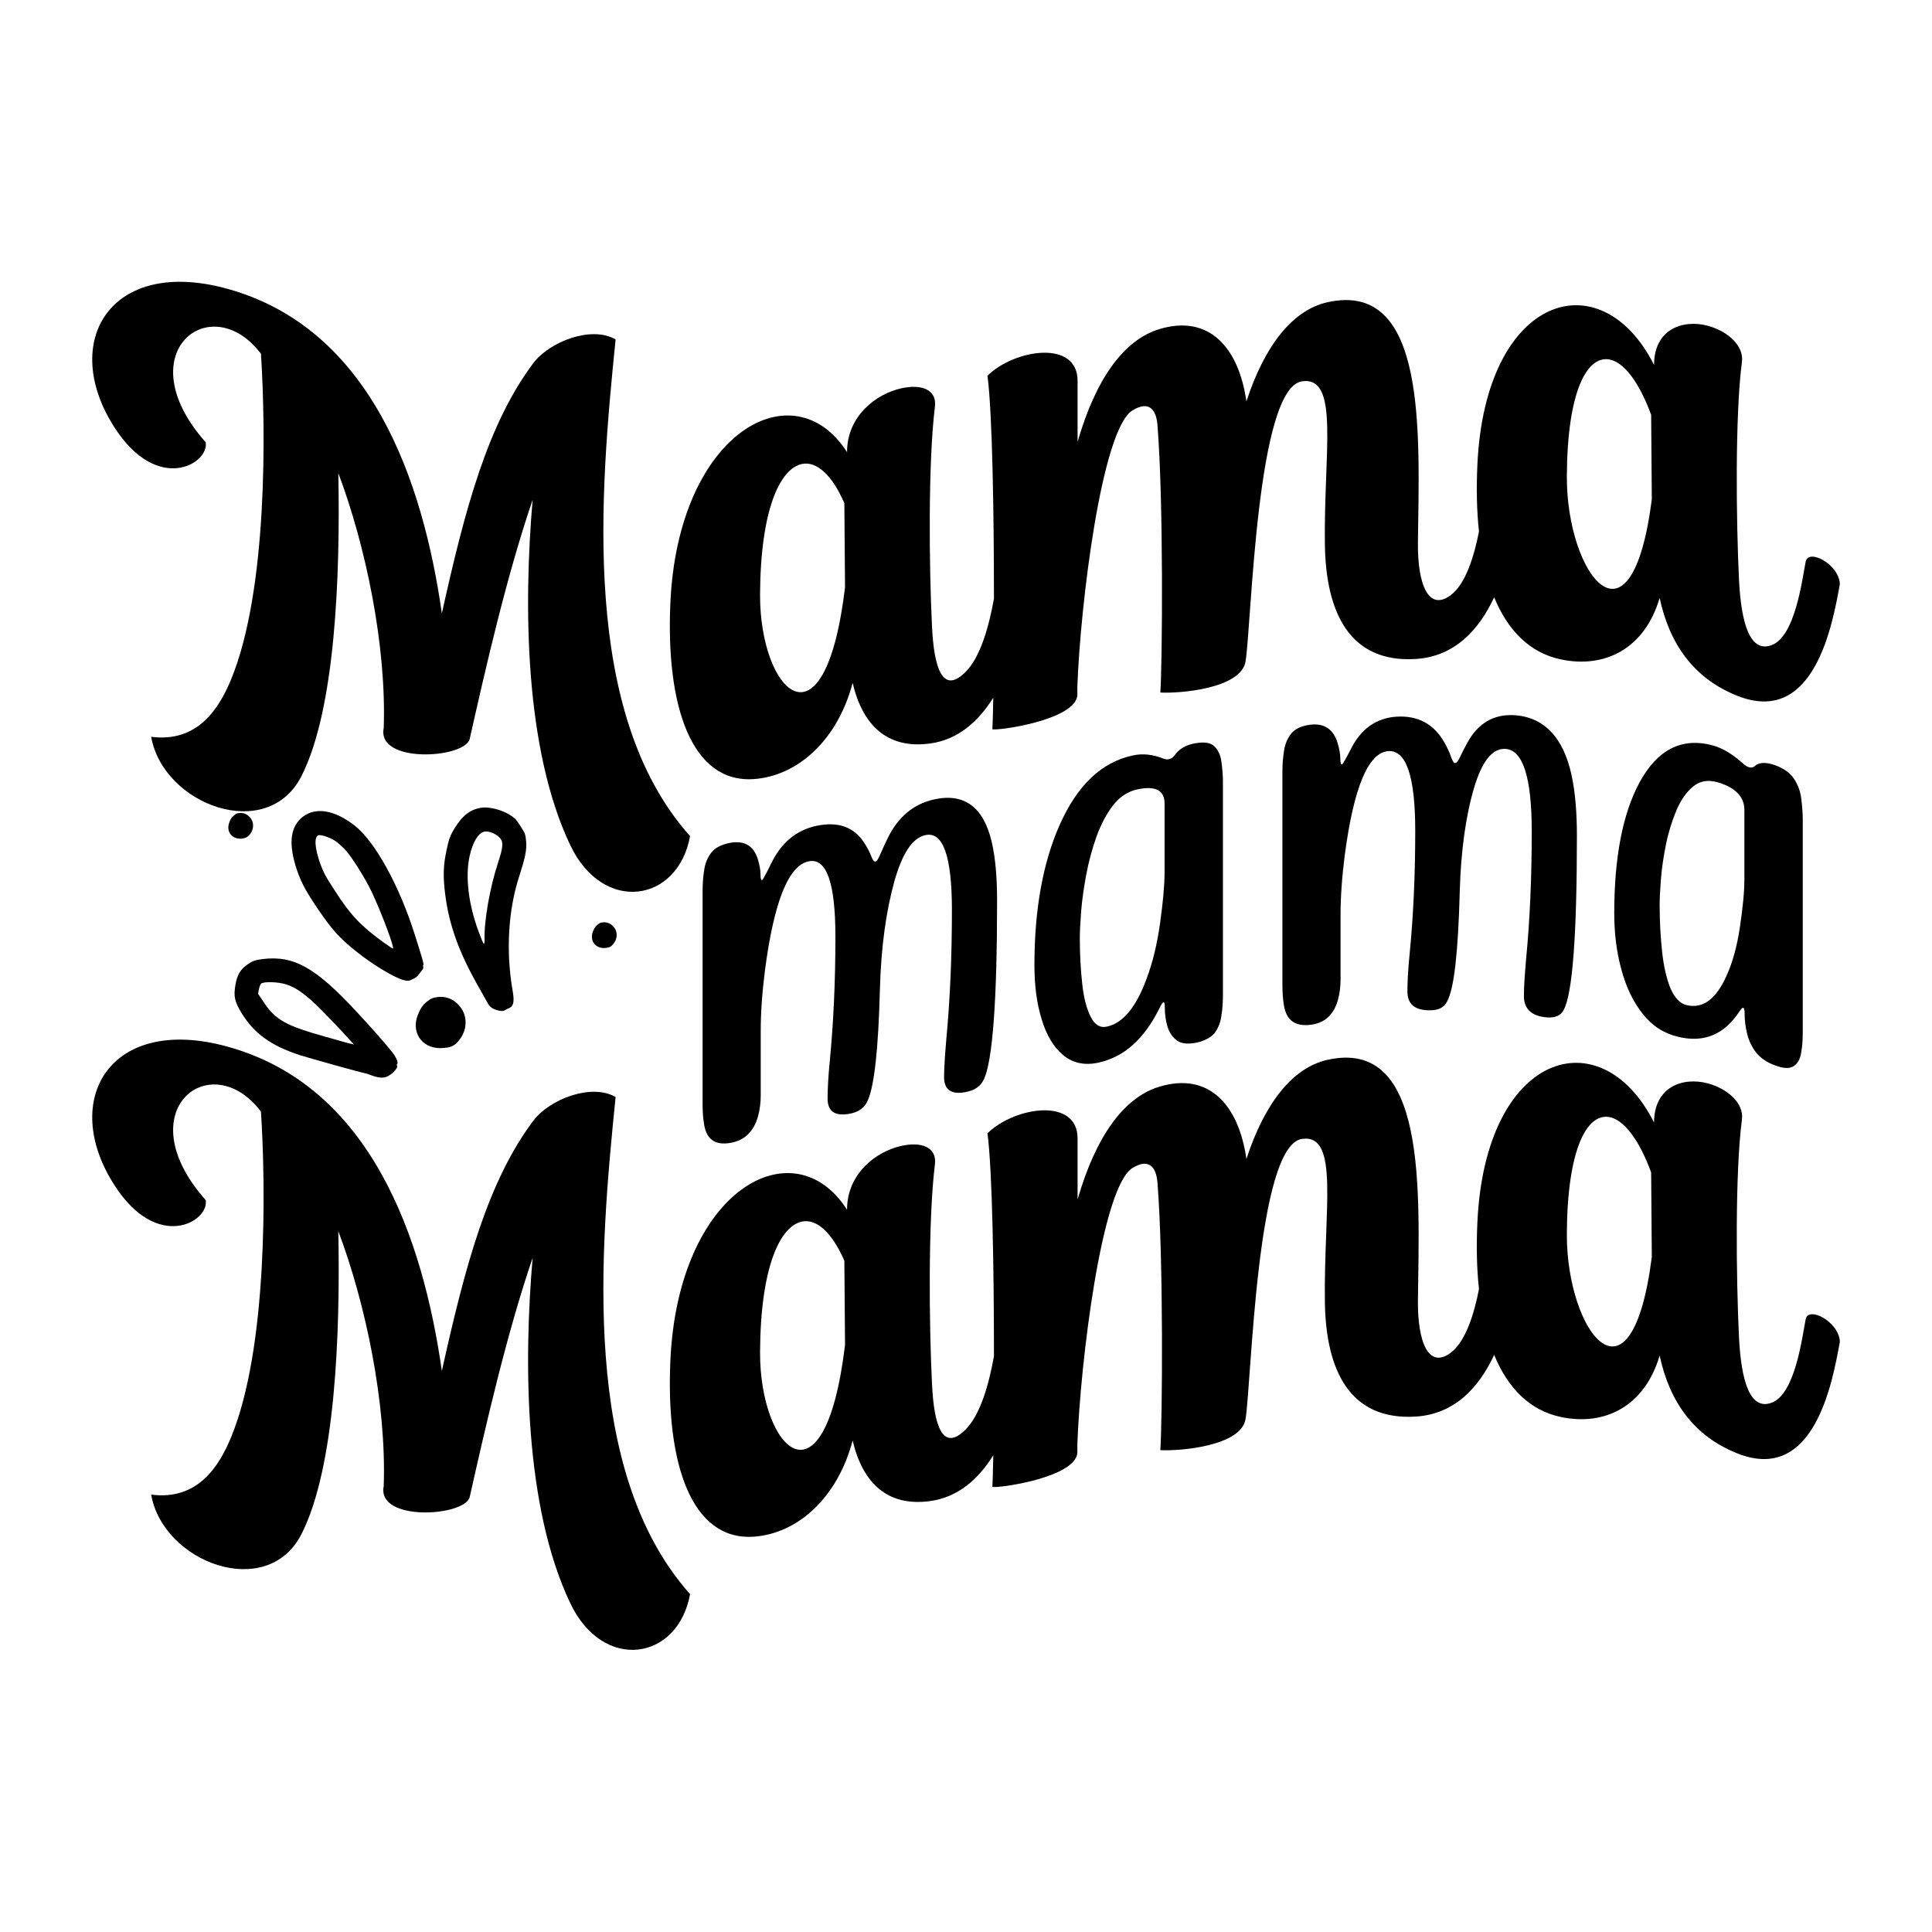
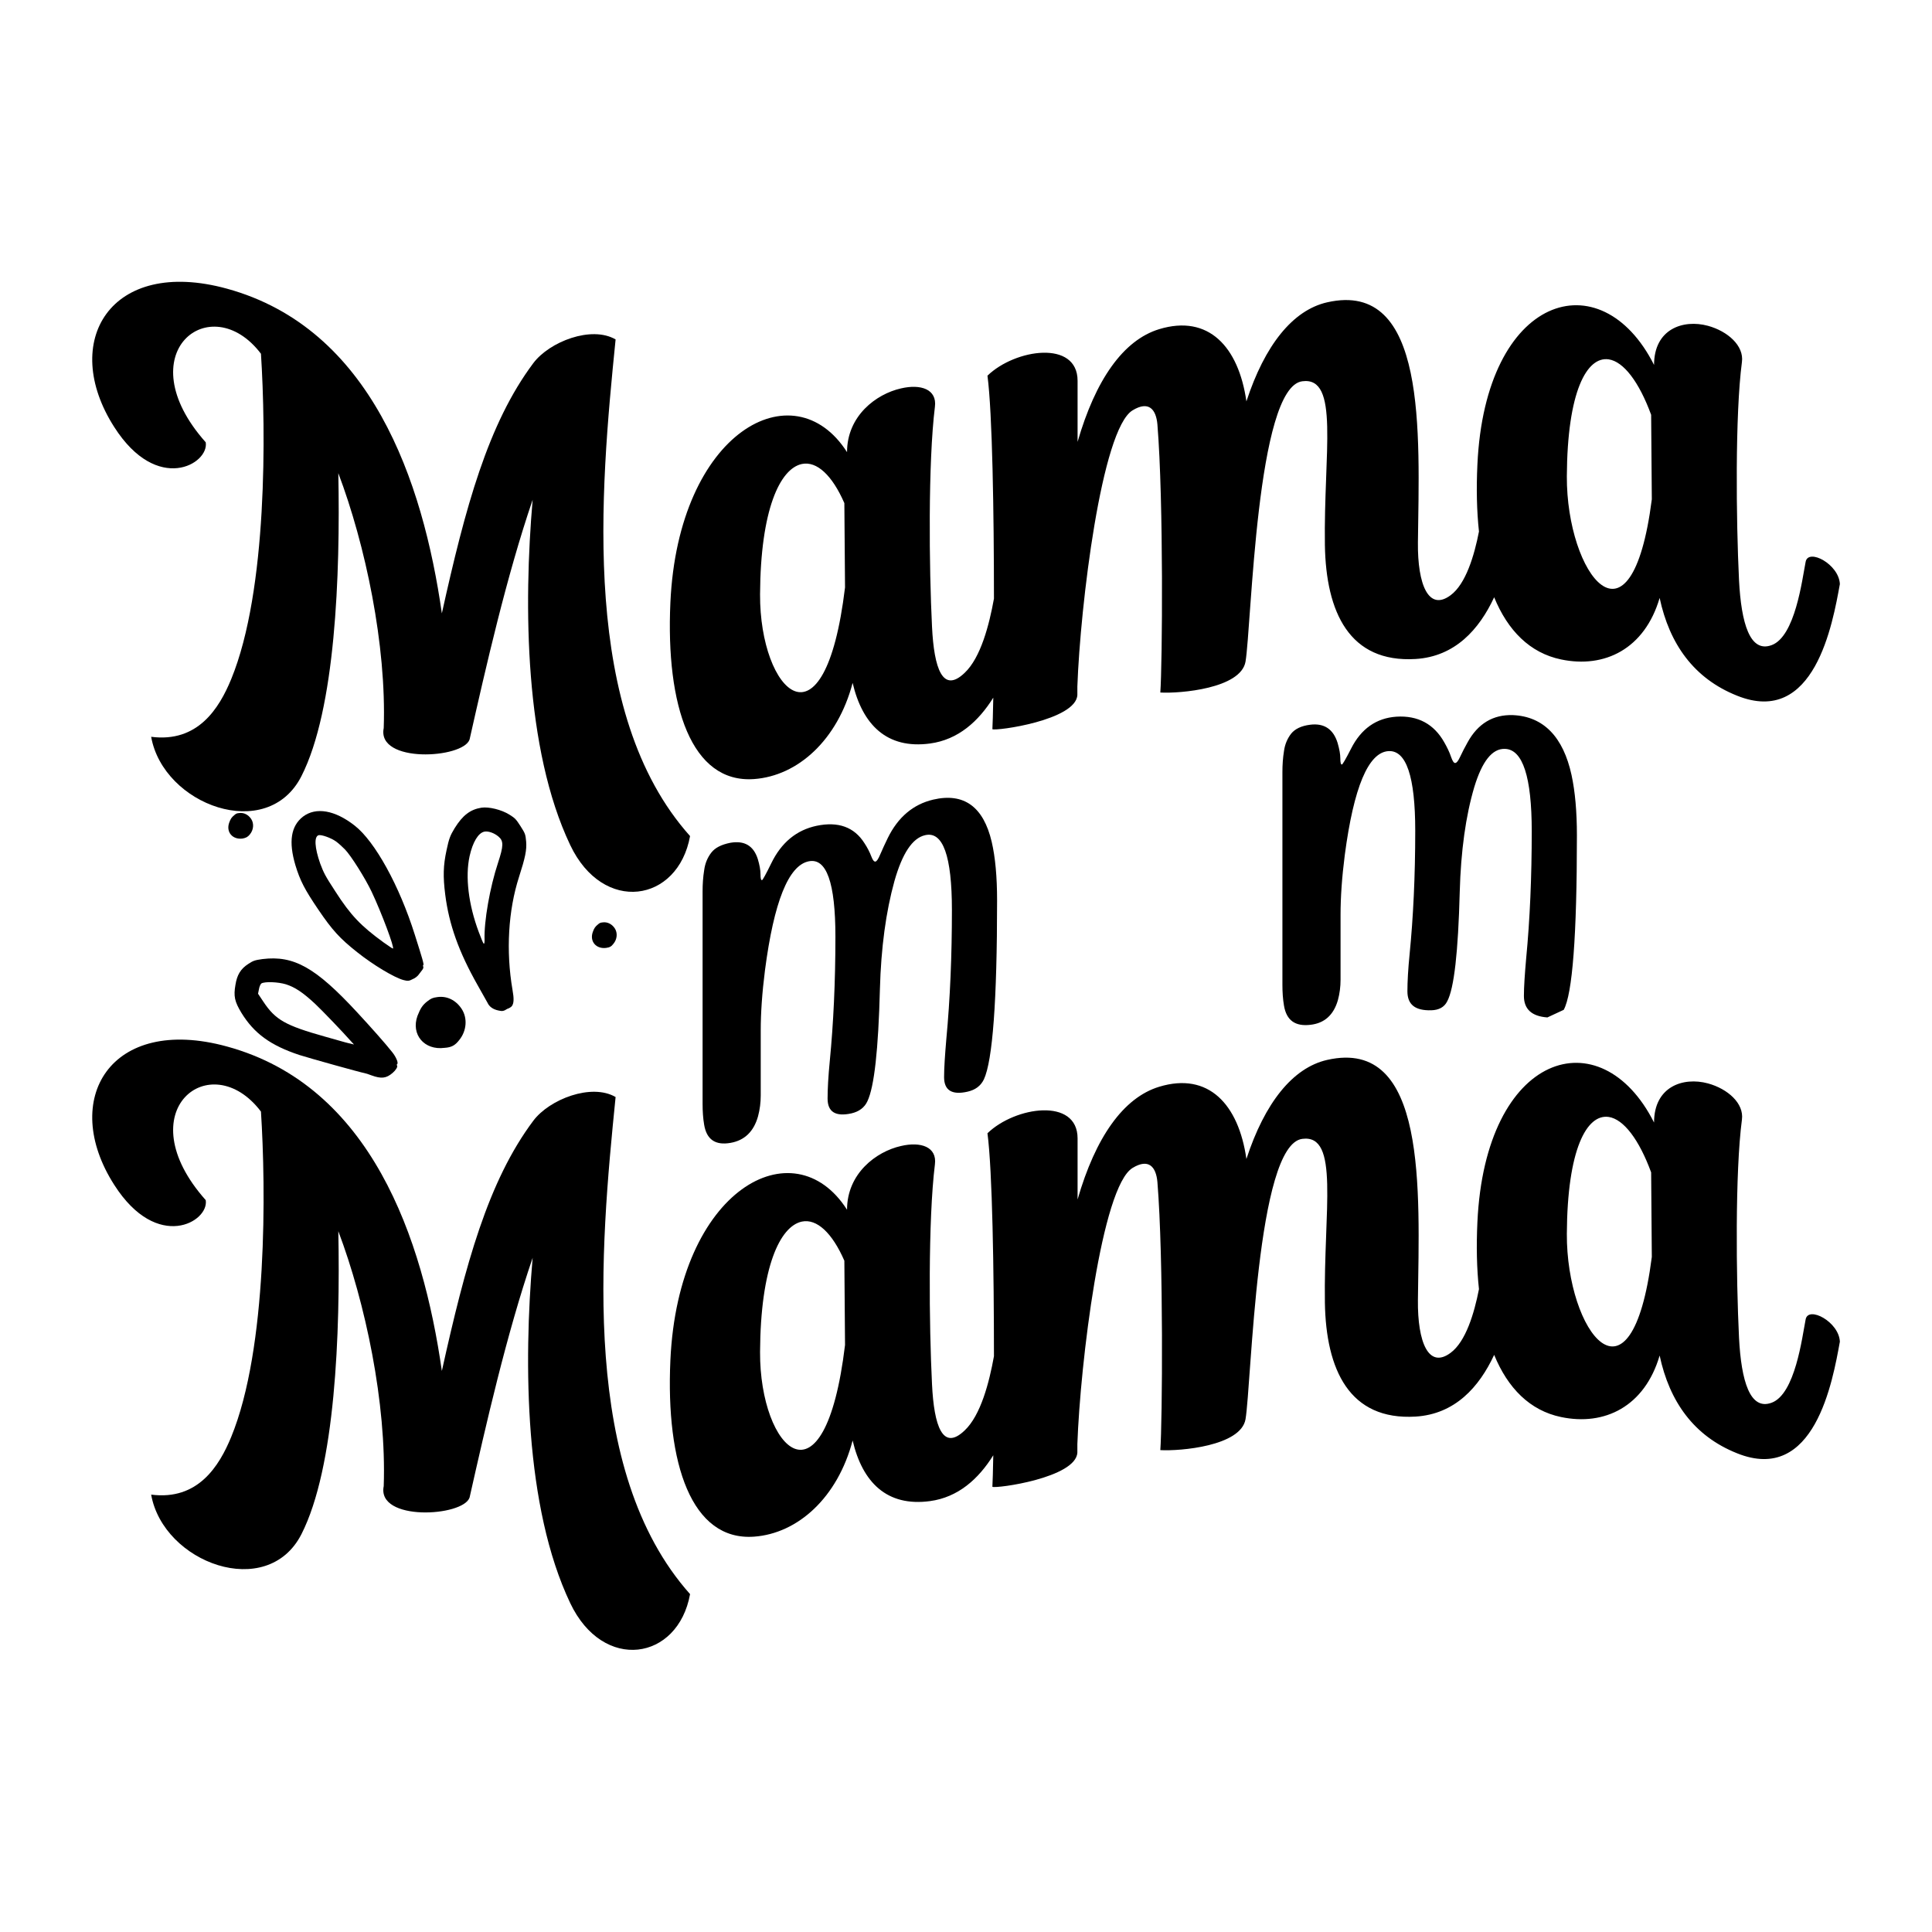
<svg xmlns="http://www.w3.org/2000/svg" version="1.1" id="Layer_1" x="0px" y="0px" viewBox="0 0 864 864" style="enable-background:new 0 0 864 864;" xml:space="preserve">
  <g>
    <g>
      <g>
        <g>
          <path d="M275.3,151.8c-10.8-6.3-29.6,1-36.8,10.6c-20.3,27.1-30.4,64.5-40.9,111.9c-8.5-59.4-31.7-127.5-96.1-145.2      c-52.1-14.3-74.9,23.7-50.4,61.9c19.3,30.2,42.5,16.4,40.9,6.8c-35.5-39.9,2.2-69.3,24.7-39.6c2.2,34.1,3,105.8-13.3,145.5      c-5.4,13.1-14.9,28.5-35.8,25.8c5.4,30.5,51.9,47.7,67.2,17.6c15.2-29.9,17.4-89.7,16.5-135.5c12.1,32,21.6,77,20.3,114      c-3.2,15.9,35.5,13.7,38.4,5.1c7.3-32.4,16.5-72.9,28.2-107.2c-4.1,47.5-3.6,111.5,16.8,154.4c14.7,31,48.2,25.8,53.6-4      C259.4,318.9,268.4,220.3,275.3,151.8z" />
          <path d="M807.5,251.2c-1.6,8.2-4.7,33.4-15.2,37.3c-9.7,3.6-13.6-9.7-14.6-29c-1.3-26.7-1.8-74.2,1.3-97.6      c1-7.3-6.4-13.8-15.2-16.2c-11.1-3-24.1,1.4-24.1,17.5c-23.8-47.2-75.5-31.5-79,44.6c-0.5,10.6-0.3,20.6,0.7,29.9      c-2.1,10.8-5.9,23.5-12.7,28.5c-9.8,7.3-14.8-4.7-14.6-23.6c0.6-48.9,4.3-117.6-40.6-107.4c-15.4,3.5-27.9,19.2-36.1,44.3      c-3.5-24.5-17-39-39-32.3c-16.1,4.9-28.5,22.7-36.5,50.4c0-10.9,0-16.4,0-27.3c0-18.4-27.9-14.3-40.3-2.3      c2.2,16.6,2.9,61.7,2.9,99.7c-2.1,11.7-5.9,26.4-13.1,33.2c-9.8,9.4-13.7-1.9-14.6-20.7c-1.3-26-1.8-73.2,1.3-98.3      c1-7.8-6.3-10.3-15.2-8.2c-11.1,2.5-24.1,12.3-24.1,28.5c-23.8-37.3-75.5-9.3-79,67.3c-2.1,46.2,9.4,80.9,37.4,78.9      c19.6-1.4,37.4-17.5,44.1-43c4.4,18.7,15.3,29.7,34.6,27.1c12.6-1.7,21.7-9.9,28.3-20.5c-0.1,6.9-0.3,11.9-0.4,14.1      c1.6,0.9,37.4-4,38-15.3c0-1.5,0-2.3,0-3.8c1.3-36.1,10.8-115.1,24.7-123.5c7.2-4.4,10.5-0.5,11.1,6.3      c2.8,34.3,2.2,107.7,1.3,119.9c8.9,0.5,36-1.8,38.1-13.8c2.7-16,4.8-122.8,25.4-125.4c16.8-2.2,9.5,31.8,10.1,73.3      c0.5,29.9,10.9,52.7,40.6,50.9c17.6-1.1,28.4-13.2,35.1-27.6c6.1,14.9,16,24.9,29.9,27.8c19.5,4.1,37.4-4.7,44.1-27.5      c4.4,20.6,15.3,36,34.6,43.7c34.7,14,42.8-32.3,46-49.9C822.4,252.3,808.7,245.1,807.5,251.2z M339.9,265.8      c0.2-37.9,8.9-56.2,18.7-58.3c6.7-1.4,13.6,5.1,19,17.5c0.1,15.1,0.2,22.6,0.3,37.7C368.8,338.3,339.7,309.7,339.9,265.8z       M700.7,213c0.2-37.9,8.9-53.7,18.7-52.3c6.7,1,13.6,10.1,19,24.8c0.1,15.1,0.2,22.7,0.3,37.8      C729.5,295.1,700.5,256.9,700.7,213z" />
        </g>
        <g>
          <path d="M275.3,490.6c-10.8-6.3-29.6,1-36.8,10.6c-20.3,27.1-30.4,64.5-40.9,111.9c-8.5-59.4-31.7-127.5-96.1-145.1      c-52.1-14.3-74.9,23.7-50.4,61.9c19.3,30.2,42.5,16.4,40.9,6.8c-35.5-39.9,2.2-69.3,24.7-39.6c2.2,34.1,3,105.8-13.3,145.5      c-5.4,13.1-14.9,28.5-35.8,25.8c5.4,30.5,51.9,47.7,67.2,17.7c15.2-29.9,17.4-89.7,16.5-135.5c12.1,32,21.6,77,20.3,114      c-3.2,15.9,35.5,13.7,38.4,5.1c7.3-32.4,16.5-72.9,28.2-107.2C234.1,610,234.6,674,255,716.9c14.7,31,48.2,25.8,53.6-4      C259.4,657.7,268.4,559.1,275.3,490.6z" />
          <path d="M807.5,590c-1.6,8.2-4.7,33.4-15.2,37.3c-9.7,3.6-13.6-9.7-14.6-29c-1.3-26.7-1.8-74.2,1.3-97.6      c1-7.3-6.4-13.8-15.2-16.2c-11.1-3-24.1,1.4-24.1,17.5c-23.8-47.2-75.5-31.5-79,44.6c-0.5,10.6-0.3,20.6,0.7,29.9      c-2.1,10.8-5.9,23.5-12.7,28.5c-9.8,7.3-14.8-4.7-14.6-23.6c0.6-48.9,4.3-117.6-40.6-107.4c-15.4,3.5-27.9,19.2-36.1,44.3      c-3.5-24.5-17-39-39-32.3c-16.1,4.9-28.5,22.7-36.5,50.4c0-10.9,0-16.4,0-27.3c0-18.4-27.9-14.3-40.3-2.3      c2.2,16.6,2.9,61.7,2.9,99.7c-2.1,11.7-5.9,26.4-13.1,33.2c-9.8,9.4-13.7-1.9-14.6-20.7c-1.3-26-1.8-73.2,1.3-98.3      c1-7.8-6.3-10.3-15.2-8.2c-11.1,2.5-24.1,12.3-24.1,28.5c-23.8-37.3-75.5-9.3-79,67.3c-2.1,46.2,9.4,80.9,37.4,78.9      c19.6-1.4,37.4-17.5,44.1-43c4.4,18.7,15.3,29.7,34.6,27.1c12.6-1.7,21.7-9.9,28.3-20.5c-0.1,6.9-0.3,11.9-0.4,14.1      c1.6,0.9,37.4-4,38-15.3c0-1.5,0-2.3,0-3.8c1.3-36.1,10.8-115.1,24.7-123.5c7.2-4.4,10.5-0.5,11.1,6.3      c2.8,34.3,2.2,107.7,1.3,119.9c8.9,0.5,36-1.8,38.1-13.8c2.7-16,4.8-122.8,25.4-125.4c16.8-2.2,9.5,31.8,10.1,73.3      c0.5,29.9,10.9,52.7,40.6,50.9c17.6-1.1,28.4-13.2,35.1-27.6c6.1,14.9,16,24.9,29.9,27.8c19.5,4.1,37.4-4.7,44.1-27.5      c4.4,20.6,15.3,36,34.6,43.7c34.7,14,42.8-32.3,46-49.9C822.4,591.1,808.7,583.9,807.5,590z M339.9,604.6      c0.2-37.9,8.9-56.2,18.7-58.3c6.7-1.4,13.6,5.1,19,17.5c0.1,15.1,0.2,22.6,0.3,37.7C368.8,677.1,339.7,648.5,339.9,604.6z       M700.7,551.8c0.2-37.9,8.9-53.7,18.7-52.3c6.7,1,13.6,10.1,19,24.8c0.1,15.1,0.2,22.7,0.3,37.8      C729.5,633.9,700.5,595.7,700.7,551.8z" />
        </g>
        <g>
          <path d="M432.7,488.2c-7,1.6-10.5-0.6-10.5-6.5c0-4.2,0.4-9.9,1-17c1.7-18,2.5-37.3,2.5-57.7c0-24.2-4-35.4-12-33.5      c-5.7,1.3-10.2,8.2-13.7,20.5c-3.8,13.7-6,29.8-6.5,48.4c-0.7,26.9-2.5,43.6-5.6,50.1c-1.3,2.8-3.7,4.6-7.1,5.4      c-7.2,1.6-10.7-0.7-10.7-6.6c0-4.2,0.3-9.9,1-17c1.6-16.5,2.5-35,2.5-55.4c0-24.2-4-35.4-12-33.7c-9,1.9-15.5,18.1-19.5,48.7      c-1.3,10.2-1.9,19.2-1.9,27c0,11.6,0,17.4,0,29c0,3.2-0.4,6.3-1.2,9.3c-1.9,6.8-6,10.8-12.3,11.9c-6.8,1.2-10.7-1.5-11.8-8.1      c-0.5-2.9-0.7-6-0.7-9.3c0-38,0-57,0-95.1c0-3.2,0.2-6.3,0.7-9.4c0.4-3.1,1.5-5.7,3.2-7.9c1.7-2.2,4.5-3.6,8.5-4.4      c6.3-1.1,10.4,1.3,12.3,7.3c0.8,2.7,1.2,4.9,1.2,6.8c0,1.8,0.2,2.7,0.7,2.6c0.3-0.1,1.7-2.6,4.1-7.5      c4.5-9.3,11.3-14.9,20.3-16.8c9.6-2,16.8,0.5,21.4,7.8c1.2,1.8,2.3,3.9,3.1,6c0.6,1.6,1.2,2.3,1.8,2.2c0.6-0.1,1.3-1.2,2.1-3.1      c1.1-2.5,2.2-5,3.4-7.4c4.6-9.4,11.4-15.1,20.3-17.2c13.7-3.2,22.5,3.1,26.2,18.9c1.6,6.9,2.4,15.6,2.4,26.2      c0,44.9-2,71.6-5.9,80C438.6,485.6,436.2,487.4,432.7,488.2z" />
-           <path d="M534.4,466.4c-3.5,0.6-6.2,0.3-8.2-1.2c-1.9-1.4-3.3-3.5-4.1-6.1c-0.8-2.7-1.2-5.6-1.2-8.8c0-1.5-0.2-2.2-0.6-2.1      c-0.4,0.1-0.9,0.9-1.7,2.5c-6.8,13.9-15.9,22-27.3,24.5c-6.3,1.4-11.6,0.2-15.9-3.4c-4.3-3.6-7.5-9-9.6-16.1      c-2.2-7.1-3.2-15.1-3.2-24.1c0-24.6,3.7-45.5,11.2-62.5c7.9-17.9,18.9-28.4,33-31.3c4.3-0.9,8.6-0.4,13.1,1.3      c1.1,0.5,2.1,0.6,2.9,0.4c1-0.2,1.8-0.8,2.5-1.7c1.9-2.8,5-4.7,9.2-5.4c4-0.7,6.8-0.3,8.5,1.3c1.7,1.6,2.8,3.9,3.2,6.8      c0.4,2.9,0.7,6,0.7,9.2c0,38,0,57,0,95.1c0,3.3-0.2,6.5-0.7,9.5c-0.4,3.1-1.5,5.7-3.2,7.9C541.2,464.2,538.3,465.7,534.4,466.4z       M495,459.1c7.2-1.5,13.1-8.7,17.8-21.5c2.7-7.2,4.7-15.5,6-24.8c1.3-9.4,2-16.9,2-22.5c0-12.4,0-18.6,0-31c0-5.8-4-8-12.1-6.3      c-4.3,0.9-7.9,3.3-10.9,7.1c-3,3.9-5.4,8.5-7.4,13.9c-1.9,5.4-3.5,11.1-4.6,17c-1.1,5.9-1.9,11.4-2.3,16.5      c-0.4,5.1-0.6,9.2-0.6,12.2c0,7.4,0.4,14.2,1.1,20.5c0.7,6.3,2,11.1,3.8,14.6C489.6,458.3,492,459.8,495,459.1z" />
-           <path d="M692,455c-7-0.5-10.5-3.7-10.5-9.6c0-4.2,0.4-9.8,1-16.7c1.7-17.6,2.5-36.6,2.5-57c0-24.2-4-36.6-12-36.8      c-5.7-0.2-10.2,5.6-13.7,17.1c-3.8,12.8-6,28.5-6.5,46.9c-0.7,26.8-2.5,43.1-5.6,48.9c-1.3,2.6-3.7,3.9-7.1,4      c-7.2,0.2-10.7-2.5-10.7-8.5c0-4.2,0.3-9.8,1-16.8c1.6-16.2,2.5-34.6,2.5-55c0-24.2-4-36.1-12-35.6c-9,0.6-15.5,16.2-19.5,46.4      c-1.3,10.1-1.9,19-1.9,26.8c0,11.6,0,17.4,0,29c0,3.2-0.4,6.3-1.2,9.2c-1.9,6.6-6,10.3-12.3,11c-6.8,0.8-10.7-2-11.8-8.6      c-0.5-2.9-0.7-6-0.7-9.3c0-38,0-57,0-95.1c0-3.2,0.2-6.3,0.7-9.4c0.4-3,1.5-5.6,3.2-7.8c1.7-2.1,4.5-3.5,8.5-4      c6.3-0.8,10.4,2,12.3,8.2c0.8,2.8,1.2,5,1.2,6.9c0,1.8,0.2,2.7,0.7,2.7c0.3,0,1.7-2.4,4.1-7.1c4.5-8.9,11.3-13.7,20.3-14.3      c9.6-0.6,16.8,3.3,21.4,11.5c1.2,2.1,2.3,4.3,3.1,6.7c0.6,1.7,1.2,2.6,1.8,2.5c0.6,0,1.3-0.9,2.1-2.6c1.1-2.3,2.2-4.5,3.4-6.6      c4.6-8.4,11.4-12.5,20.3-12.2c13.7,0.6,22.5,9.8,26.2,26.8c1.6,7.4,2.4,16.4,2.4,27c0,44.9-2,70.9-5.9,78      C698,454.2,695.5,455.2,692,455z" />
-           <path d="M793.7,476.4c-3.5-1.3-6.2-3.1-8.2-5.5c-1.9-2.4-3.3-5.2-4.1-8.3c-0.8-3.1-1.2-6.2-1.2-9.5c0-1.5-0.2-2.3-0.6-2.4      c-0.4-0.1-0.9,0.4-1.7,1.6c-6.8,10.4-15.9,14.1-27.3,11.4c-6.4-1.5-11.6-4.8-15.9-10.2c-4.3-5.4-7.5-12-9.6-19.9      c-2.2-7.9-3.2-16.3-3.2-25.3c0-24.6,3.7-44.2,11.2-58.2c7.9-14.7,18.9-20.6,33-16.7c4.3,1.2,8.6,3.8,13.1,7.8      c1.1,1,2.1,1.7,2.9,1.9c1,0.3,1.8,0.2,2.5-0.4c1.9-1.8,5-2,9.2-0.5c3.9,1.4,6.8,3.5,8.5,6.1c1.7,2.6,2.8,5.5,3.2,8.6      c0.4,3.2,0.7,6.4,0.7,9.6c0,38,0,57,0,95.1c0,3.3-0.2,6.3-0.7,9.1c-0.4,2.8-1.5,4.8-3.2,6C800.5,478,797.6,477.9,793.7,476.4z       M754.3,449.5c7.2,1.7,13.1-2.6,17.8-13.1c2.7-5.9,4.7-13.1,6-21.8c1.3-8.7,2-15.8,2-21.4c0-12.4,0-18.6,0-31      c0-5.8-4-10.1-12.1-12.4c-4.3-1.2-7.9-0.5-10.9,2c-3,2.5-5.5,6.1-7.4,10.6c-1.9,4.6-3.5,9.5-4.6,14.9      c-1.1,5.4-1.9,10.6-2.3,15.5c-0.4,5-0.6,8.9-0.6,11.9c0,7.4,0.4,14.4,1.1,20.9c0.7,6.6,2,12,3.7,16.3      C748.9,446.3,751.3,448.8,754.3,449.5z" />
+           <path d="M692,455c-7-0.5-10.5-3.7-10.5-9.6c0-4.2,0.4-9.8,1-16.7c1.7-17.6,2.5-36.6,2.5-57c0-24.2-4-36.6-12-36.8      c-5.7-0.2-10.2,5.6-13.7,17.1c-3.8,12.8-6,28.5-6.5,46.9c-0.7,26.8-2.5,43.1-5.6,48.9c-1.3,2.6-3.7,3.9-7.1,4      c-7.2,0.2-10.7-2.5-10.7-8.5c0-4.2,0.3-9.8,1-16.8c1.6-16.2,2.5-34.6,2.5-55c0-24.2-4-36.1-12-35.6c-9,0.6-15.5,16.2-19.5,46.4      c-1.3,10.1-1.9,19-1.9,26.8c0,11.6,0,17.4,0,29c0,3.2-0.4,6.3-1.2,9.2c-1.9,6.6-6,10.3-12.3,11c-6.8,0.8-10.7-2-11.8-8.6      c-0.5-2.9-0.7-6-0.7-9.3c0-38,0-57,0-95.1c0-3.2,0.2-6.3,0.7-9.4c0.4-3,1.5-5.6,3.2-7.8c1.7-2.1,4.5-3.5,8.5-4      c6.3-0.8,10.4,2,12.3,8.2c0.8,2.8,1.2,5,1.2,6.9c0,1.8,0.2,2.7,0.7,2.7c0.3,0,1.7-2.4,4.1-7.1c4.5-8.9,11.3-13.7,20.3-14.3      c9.6-0.6,16.8,3.3,21.4,11.5c1.2,2.1,2.3,4.3,3.1,6.7c0.6,1.7,1.2,2.6,1.8,2.5c0.6,0,1.3-0.9,2.1-2.6c1.1-2.3,2.2-4.5,3.4-6.6      c4.6-8.4,11.4-12.5,20.3-12.2c13.7,0.6,22.5,9.8,26.2,26.8c1.6,7.4,2.4,16.4,2.4,27c0,44.9-2,70.9-5.9,78      z" />
        </g>
      </g>
    </g>
    <g id="HATCH_11_">
      <g>
        <path d="M274.3,422.1c1.7-2,2-4.9,0.6-7c-1.3-1.9-3.3-2.9-5.4-2.6c-1.1,0.1-1.4,0.3-2.2,1c-1.1,0.9-1.6,1.6-2.2,3.3     c-1.5,4.2,1.5,7.7,6,7.1C272.6,423.7,273.4,423.3,274.3,422.1z" />
      </g>
    </g>
    <g id="HATCH_10_">
      <g>
        <path d="M111.7,373.2c1.7-2,2-4.9,0.6-7c-1.3-1.9-3.3-2.9-5.4-2.6c-1.1,0.1-1.4,0.3-2.2,1c-1.1,0.9-1.6,1.6-2.2,3.3     c-1.5,4.2,1.5,7.7,6,7.1C110,374.7,110.8,374.3,111.7,373.2z" />
      </g>
    </g>
    <g>
      <g id="HATCH_9_">
        <g>
          <path d="M205.3,465.2c3.4-4.1,3.9-9.9,1.1-14.1c-2.6-3.9-6.6-5.8-10.8-5.2c-2.2,0.3-2.8,0.6-4.5,1.9c-2.2,1.7-3.1,3.2-4.4,6.5      c-3,8.3,3,15.5,12.1,14.3C201.9,468.4,203.5,467.5,205.3,465.2z" />
        </g>
      </g>
      <g id="HATCH_8_">
        <g>
          <path d="M229,449.8c0.8-1.2,0.9-3.2,0.2-7.1c-3-17.4-1.9-35.6,2.9-50.5c2.8-8.7,3.5-12.1,3.2-15.8c-0.3-3.3-0.4-3.6-2.5-6.9      c-2-3.1-2.4-3.6-5-5.2c-3.5-2.2-9.2-3.6-12.5-3.1c-5,0.8-8.4,3.4-12,9.2c-2,3.3-2.5,4.6-3.6,9.8c-1.5,6.9-1.6,11.8-0.6,19.8      c1.7,13.5,6.1,25.7,14.4,40.4c2.1,3.7,4.1,7.3,4.5,8c0.8,1.8,2.5,3,4.9,3.5c1.7,0.4,2.4,0.3,3.9-0.7      C227.8,450.9,228.8,450.2,229,449.8z M214.1,416.8c-4.6-12.3-6.1-24.7-4.1-33.9c1.4-6.3,3.9-10.5,6.7-11      c1.7-0.3,4.3,0.6,6.2,2.2c2.4,2,2.3,4.2-0.2,11.8c-3.6,10.9-6.3,26.1-6,34.4c0,1.2-0.1,1.9-0.4,1.7      C216.1,421.9,215.1,419.5,214.1,416.8z" />
        </g>
      </g>
      <g id="HATCH_7_">
        <g>
          <path d="M175.6,479.8c1.4-1.2,2.3-2.7,2-3.2c-0.2-0.3-0.2-0.6,0-0.7c0.7-0.5-0.5-3.3-2.3-5.5c-3-3.8-9.4-11-15.6-17.7      c-18.6-20.1-28.3-25.5-42.3-23.8c-3.5,0.5-4.1,0.7-6.4,2.2c-3.4,2.2-5,4.9-5.7,9.3c-0.9,5.1-0.4,7.5,2.7,12.6      c5.6,9.1,12.9,14.5,25.9,18.8c4.7,1.5,27.7,7.9,29.1,8.1c0.5,0.1,1.9,0.5,3.1,1C170.5,482.5,172.7,482.3,175.6,479.8z       M145.4,463.6c-17.8-5-22.2-7.5-27.6-15.6l-2.4-3.6l0.4-2c0.2-1.2,0.7-2.3,1.1-2.6c1.5-0.9,7.4-0.7,11,0.4c4,1.3,7.4,3.5,13,8.7      c3.1,2.9,12.6,12.8,16.1,16.8l1.3,1.4l-2.5-0.6C154.4,466.2,149.8,464.8,145.4,463.6z" />
        </g>
      </g>
      <g id="HATCH_6_">
        <g>
          <path d="M187.2,435.9c0.4-0.6,1.2-1.5,1.6-2.1c0.5-0.6,0.6-1.2,0.5-1.5c-0.2-0.3-0.2-0.6,0-0.7c0.4-0.2-0.4-2.9-3.8-13.6      c-6.9-21.9-17.8-41.7-26.9-48.8c-8.8-6.9-17.3-8.4-23.1-4c-5.4,4.2-6.5,11.2-3.4,21.7c2.1,6.9,4.1,10.8,10.2,19.8      c6.3,9.3,9.7,13,17.4,19.1c7,5.6,16.6,11.4,20.8,12.5c1.9,0.5,2.5,0.4,4-0.4C185.6,437.5,186.8,436.5,187.2,435.9z M171.6,421.5      c-10.2-7.4-14.8-12.2-21.6-22.8c-4.7-7.2-5.2-8.3-6.8-12.5c-2.5-7.1-2.8-12.1-0.7-12.7c1.3-0.3,5.6,1.2,7.9,2.9      c1.1,0.8,2.8,2.4,3.9,3.5c2.7,2.8,9,12.8,11.9,18.9c4.4,9.3,10.4,25.3,9.5,25.4C175.7,424.3,173.8,423.1,171.6,421.5z" />
        </g>
      </g>
    </g>
  </g>
</svg>